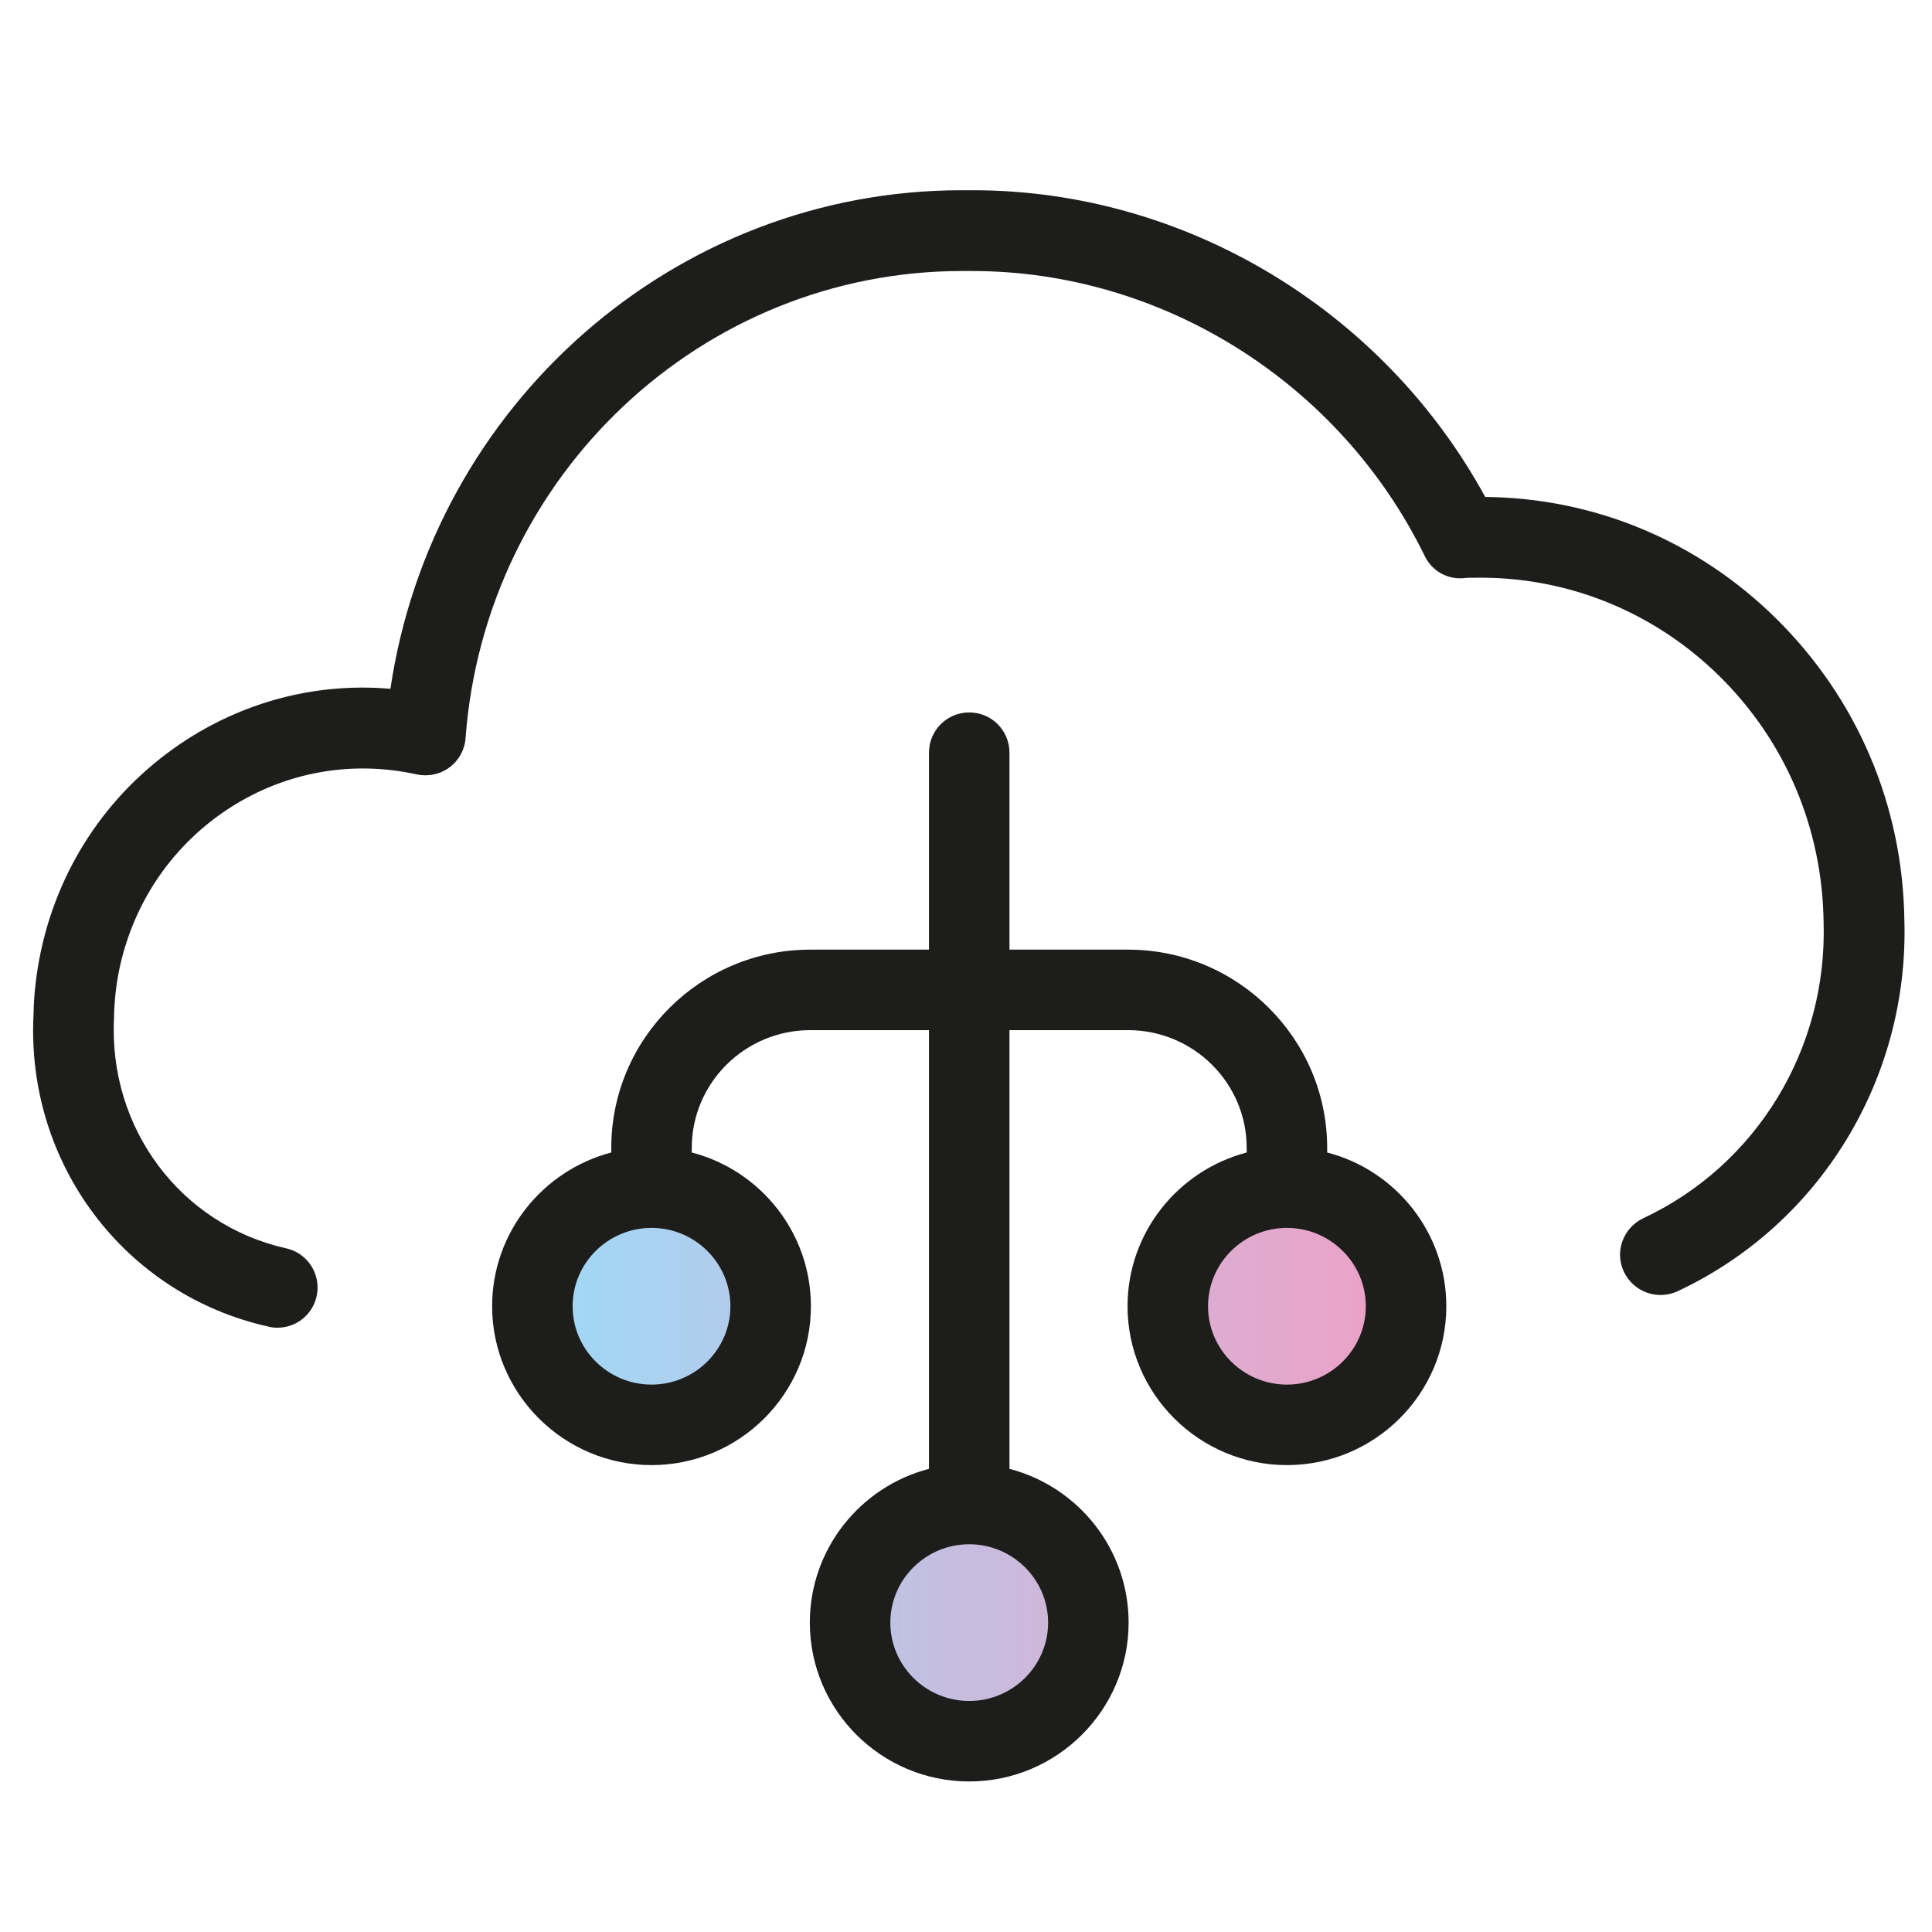
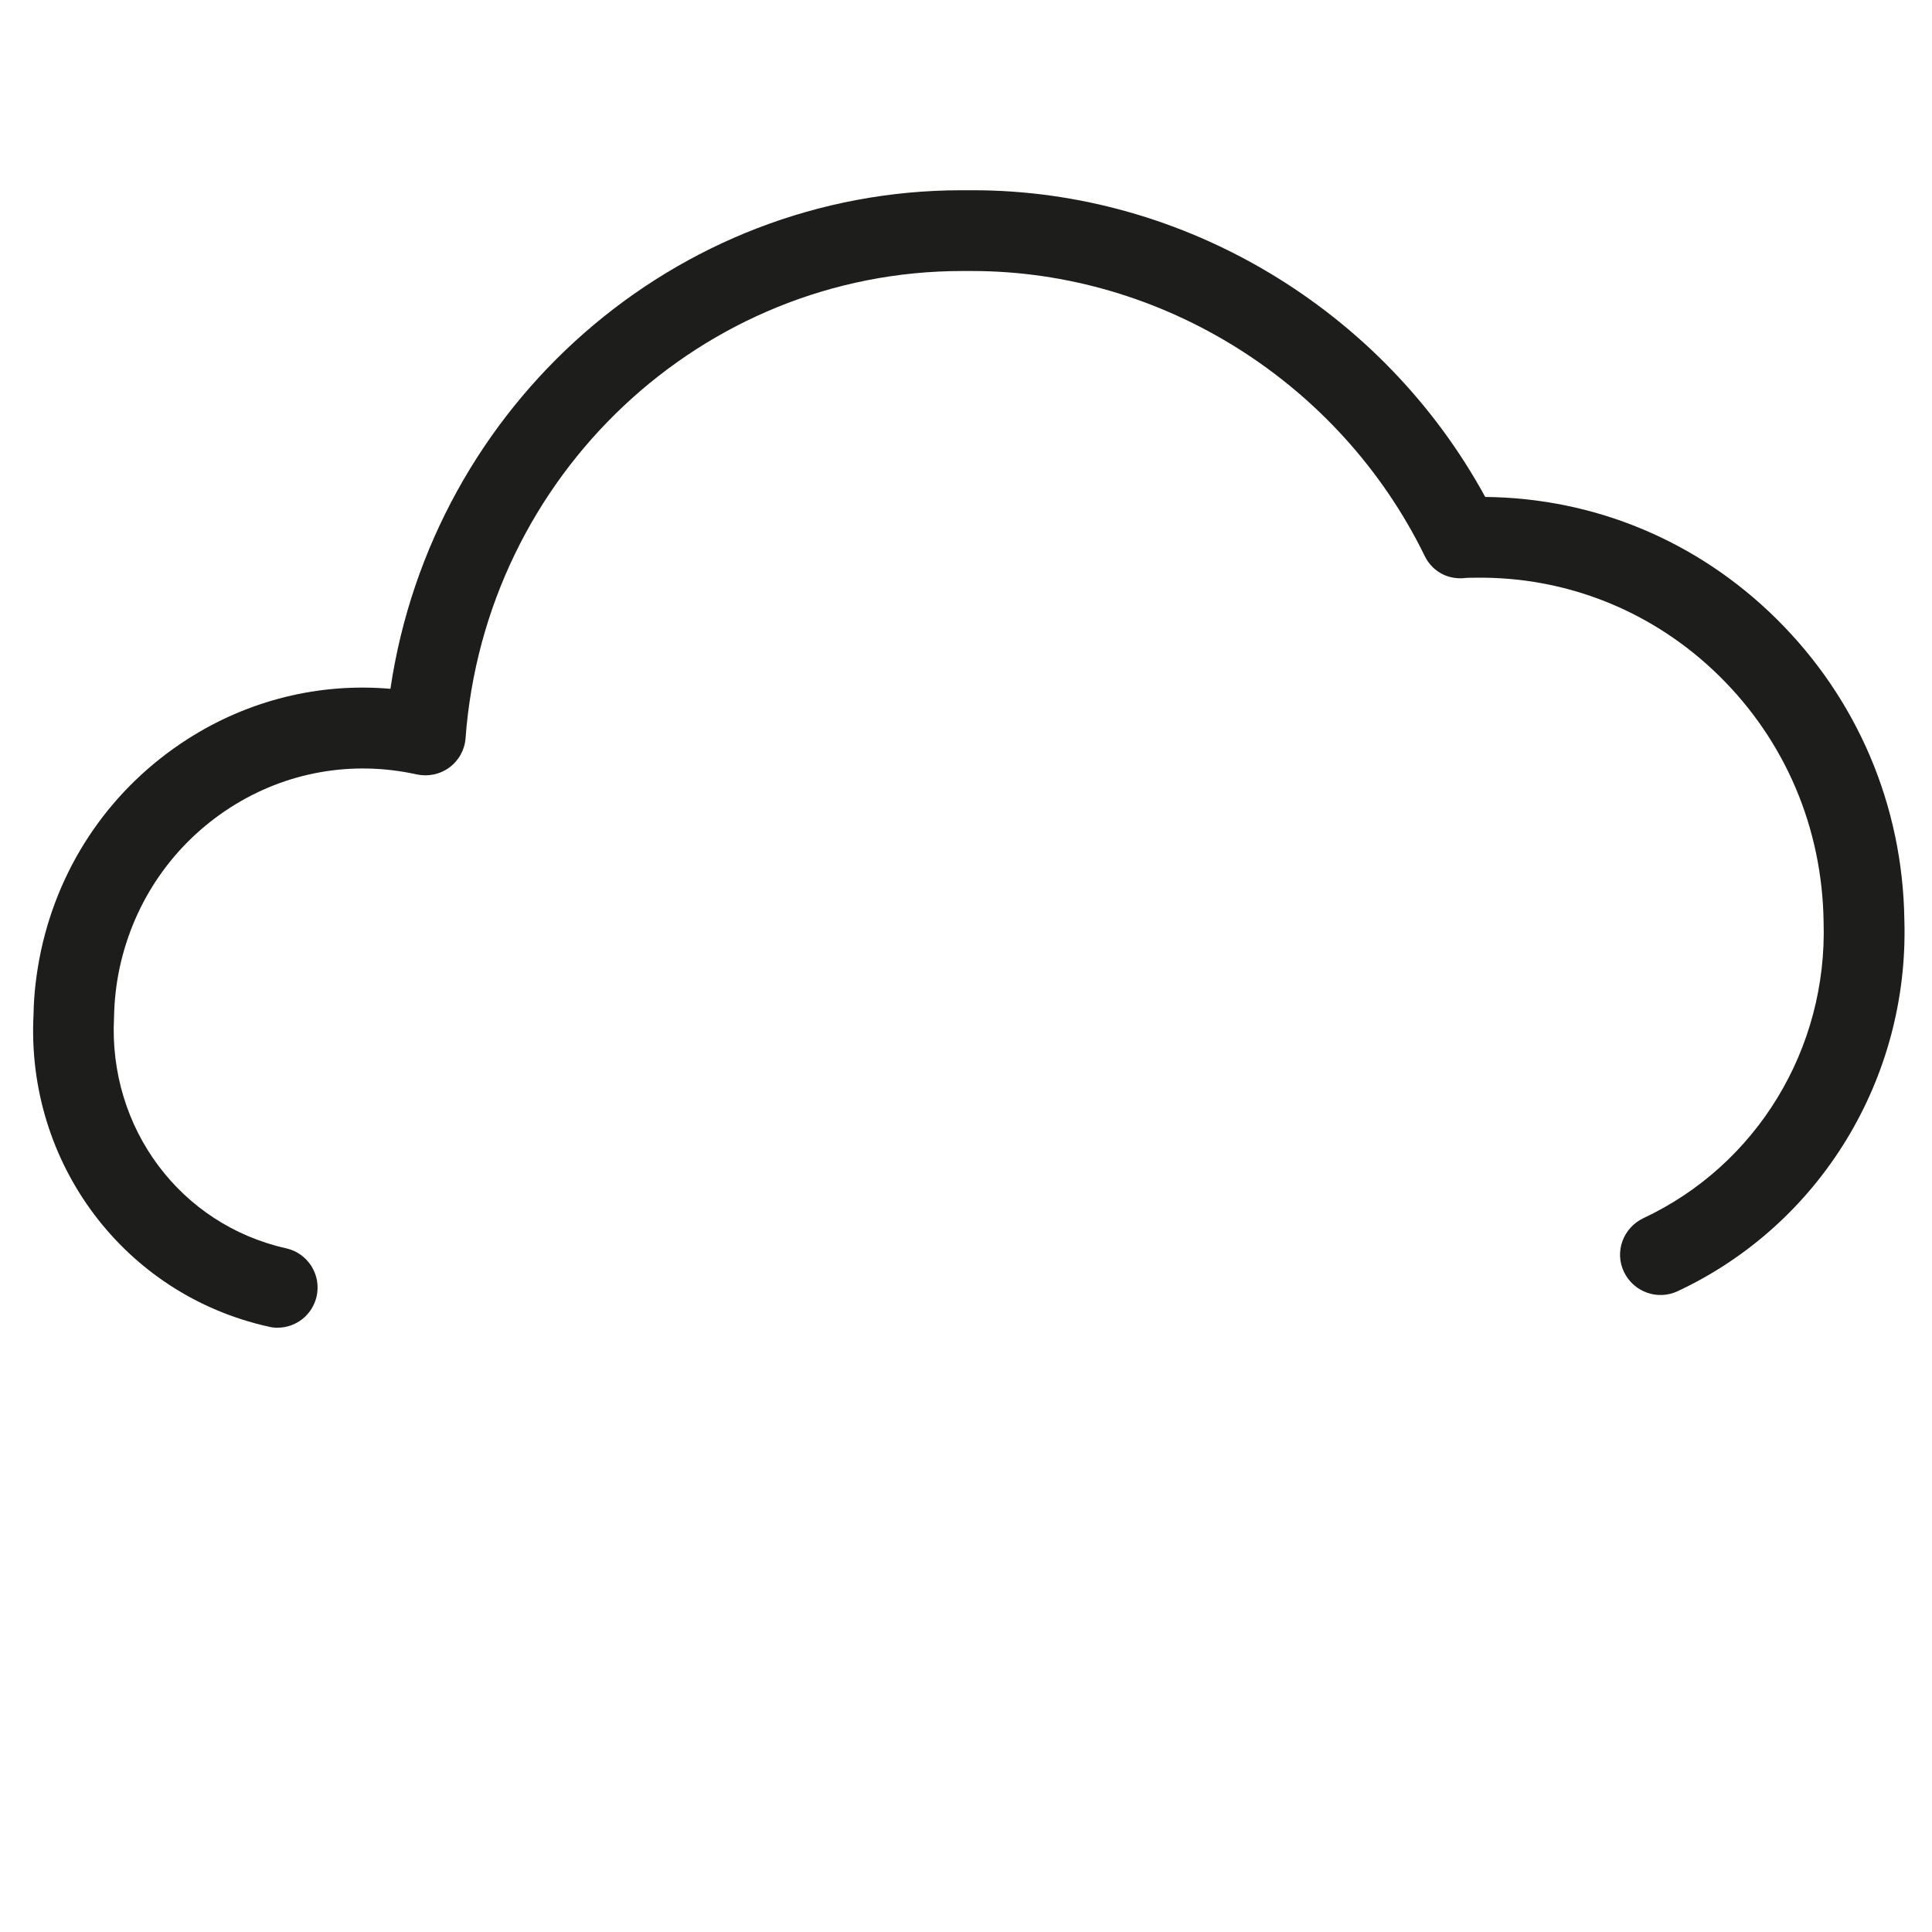
<svg xmlns="http://www.w3.org/2000/svg" id="Ebene_2" data-name="Ebene 2" viewBox="0 0 72 72">
  <defs>
    <style>
      .cls-1 {
        fill: none;
      }

      .cls-2 {
        clip-path: url(#clippath);
      }

      .cls-3 {
        fill: #1d1d1b;
      }

      .cls-4 {
        clip-path: url(#clippath-1);
      }

      .cls-5 {
        fill: url(#Unbenannter_Verlauf_2);
      }
    </style>
    <clipPath id="clippath">
-       <path class="cls-1" d="m31.68,60.47c0,2.44,1.99,4.42,4.44,4.42s4.44-1.98,4.44-4.42-1.99-4.42-4.44-4.42-4.44,1.98-4.44,4.42m-11.84-11.79c0,2.44,1.99,4.42,4.44,4.42s4.44-1.98,4.44-4.42-1.99-4.42-4.44-4.42-4.44,1.98-4.44,4.42m23.68,0c0,2.44,1.99,4.42,4.44,4.42s4.44-1.98,4.44-4.42-1.99-4.42-4.44-4.42-4.44,1.98-4.44,4.42" />
-     </clipPath>
+       </clipPath>
    <linearGradient id="Unbenannter_Verlauf_2" data-name="Unbenannter Verlauf 2" x1="-334.93" y1="476.28" x2="-333.31" y2="476.28" gradientTransform="translate(6722.76 9586.33) scale(20.01 -20.01)" gradientUnits="userSpaceOnUse">
      <stop offset="0" stop-color="#a1d8f6" />
      <stop offset="1" stop-color="#f19ec4" />
    </linearGradient>
    <clipPath id="clippath-1">
      <rect class="cls-1" x="-2.43" y="3.64" width="74.85" height="66.72" />
    </clipPath>
  </defs>
  <g class="cls-2">
-     <rect class="cls-5" x="19.84" y="44.26" width="32.56" height="20.63" />
-   </g>
+     </g>
  <g class="cls-4">
    <path class="cls-3" d="m10.34,49.48c-.11,0-.22-.01-.33-.04-5.37-1.19-9.05-6.09-8.76-11.64.01-.76.11-1.58.28-2.38.71-3.28,2.65-6.07,5.45-7.87,2.28-1.46,4.92-2.11,7.57-1.88,1.57-10.59,10.6-18.58,21.29-18.58.14,0,.28,0,.42,0,7.89,0,15.28,4.45,19.09,11.43,4.08.04,7.91,1.64,10.84,4.53,3.02,2.98,4.72,6.96,4.78,11.23.18,5.9-3.13,11.35-8.45,13.84-.75.35-1.64.03-2-.72s-.03-1.64.72-2c4.23-1.98,6.87-6.32,6.72-11.05-.05-3.5-1.43-6.74-3.89-9.16-2.45-2.41-5.69-3.71-9.09-3.66-.16,0-.32,0-.48.02-.62.03-1.15-.3-1.41-.84-3.16-6.46-9.78-10.61-16.87-10.61-.12,0-.24,0-.36,0-9.69,0-17.78,7.6-18.51,17.41-.03.43-.25.83-.6,1.09-.35.26-.8.35-1.22.26-2.4-.53-4.86-.1-6.94,1.23-2.12,1.36-3.59,3.48-4.13,5.97-.13.61-.2,1.23-.21,1.85-.22,4.14,2.48,7.73,6.41,8.61.81.18,1.32.98,1.14,1.79-.16.7-.77,1.17-1.46,1.17Z" />
-     <path class="cls-3" d="m36.12,66.39c-3.28,0-5.94-2.66-5.94-5.92,0-2.75,1.89-5.07,4.44-5.73v-16.35h-4.42c-2.44,0-4.42,1.97-4.42,4.39v.17c2.55.66,4.44,2.98,4.44,5.73,0,3.27-2.67,5.92-5.94,5.92s-5.94-2.66-5.94-5.92c0-2.75,1.89-5.06,4.44-5.73v-.17c0-4.08,3.33-7.39,7.42-7.39h4.42v-7.34c0-.83.67-1.5,1.5-1.5s1.5.67,1.5,1.5v7.34h4.42c4.09,0,7.42,3.32,7.42,7.39v.17c2.55.66,4.44,2.98,4.44,5.73,0,3.27-2.67,5.92-5.94,5.92s-5.94-2.66-5.94-5.92c0-2.75,1.89-5.06,4.44-5.73v-.17c0-2.42-1.98-4.39-4.42-4.39h-4.42v16.35c2.55.66,4.44,2.98,4.44,5.73,0,3.26-2.67,5.92-5.94,5.92Zm0-8.84c-1.62,0-2.94,1.31-2.94,2.92s1.32,2.92,2.94,2.92,2.94-1.31,2.94-2.92-1.32-2.92-2.94-2.92Zm11.84-11.79c-1.62,0-2.94,1.31-2.94,2.92s1.32,2.92,2.94,2.92,2.94-1.31,2.94-2.92-1.32-2.92-2.94-2.92Zm-23.68,0c-1.62,0-2.94,1.31-2.94,2.92s1.32,2.92,2.94,2.92,2.94-1.31,2.94-2.92-1.32-2.92-2.94-2.92Z" />
  </g>
</svg>